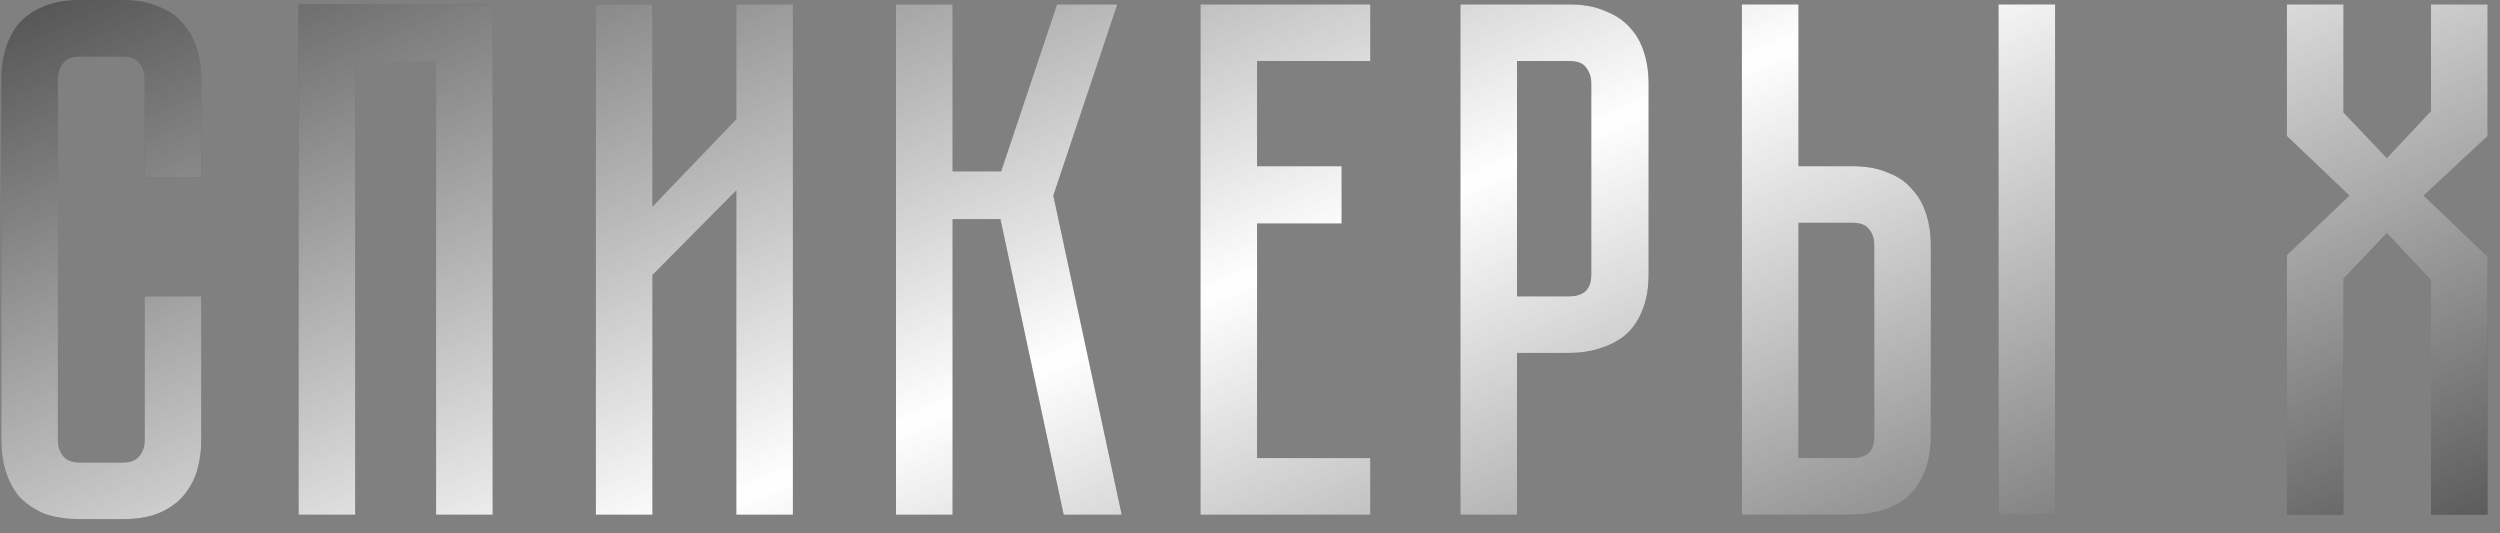
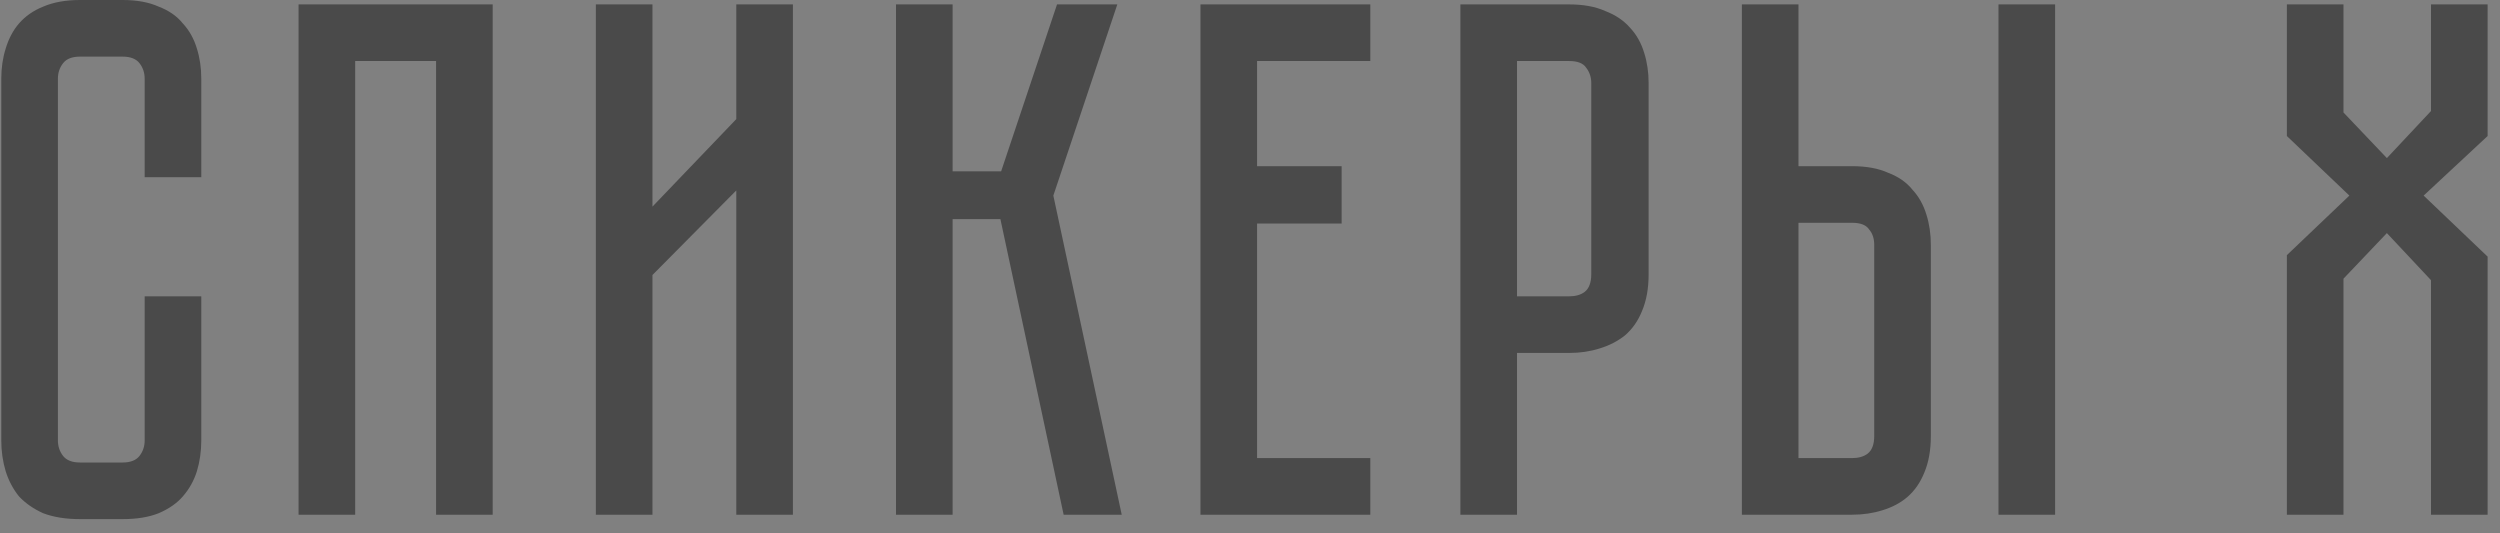
<svg xmlns="http://www.w3.org/2000/svg" width="136" height="29" viewBox="0 0 136 29" fill="none">
  <rect x="0" y="0" width="136" height="29" fill="#808080" stroke="none" />
  <path d="M7.87 16.12H10.95V23.96C10.95 24.547 10.87 25.107 10.71 25.64C10.55 26.147 10.297 26.6 9.95 27C9.63 27.373 9.19 27.68 8.63 27.92C8.097 28.133 7.444 28.24 6.67 28.24H4.35C3.577 28.24 2.91 28.133 2.35 27.92C1.817 27.68 1.377 27.373 1.03 27C0.71 26.6 0.47 26.147 0.31 25.64C0.15 25.107 0.07 24.547 0.07 23.96V4.28C0.07 3.693 0.15 3.147 0.31 2.64C0.47 2.107 0.71 1.653 1.03 1.28C1.377 0.88 1.817 0.573 2.35 0.36C2.91 0.12 3.577 -1.90735e-06 4.35 -1.90735e-06H6.67C7.444 -1.90735e-06 8.097 0.12 8.63 0.36C9.19 0.573 9.63 0.88 9.95 1.28C10.297 1.653 10.55 2.107 10.71 2.64C10.87 3.147 10.95 3.693 10.95 4.28V9.64H7.87V4.28C7.87 3.96 7.777 3.68 7.59 3.44C7.404 3.2 7.097 3.08 6.67 3.08H4.35C3.924 3.08 3.617 3.2 3.43 3.44C3.244 3.68 3.15 3.96 3.15 4.28V23.96C3.15 24.28 3.244 24.56 3.43 24.8C3.617 25.04 3.924 25.16 4.35 25.16H6.67C7.097 25.16 7.404 25.04 7.59 24.8C7.777 24.56 7.87 24.28 7.87 23.96V16.12ZM26.802 0.24V28H23.722V3.32H19.322V28H16.242V0.24H26.802ZM40.054 28V10.36L35.494 14.96V28H32.414V0.24H35.494V11.24L40.054 6.48V0.24H43.134V28H40.054ZM48.742 0.24H51.822V9.32H54.462L57.502 0.24H60.782L57.302 10.64L61.022 28H57.862L54.422 11.92H51.822V28H48.742V0.24ZM74.545 0.24V3.32H68.385V9.04H72.985V12.16H68.385V24.92H74.545V28H65.305V0.24H74.545ZM89.685 14.92C89.685 15.693 89.565 16.36 89.325 16.92C89.112 17.453 88.805 17.893 88.405 18.24C88.005 18.56 87.539 18.8 87.005 18.96C86.499 19.12 85.952 19.2 85.365 19.2H82.525V28H79.445V0.24H85.365C86.139 0.24 86.792 0.36 87.325 0.6C87.885 0.813 88.339 1.12 88.685 1.52C89.032 1.893 89.285 2.347 89.445 2.88C89.605 3.387 89.685 3.933 89.685 4.52V14.92ZM86.565 4.52C86.565 4.2 86.472 3.92 86.285 3.68C86.125 3.44 85.819 3.32 85.365 3.32H82.525V16.12H85.365C85.712 16.12 85.992 16.04 86.205 15.88C86.445 15.693 86.565 15.373 86.565 14.92V4.52ZM100.758 9.04C101.531 9.04 102.184 9.16 102.718 9.4C103.278 9.613 103.718 9.92 104.038 10.32C104.384 10.693 104.638 11.147 104.798 11.68C104.958 12.187 105.038 12.733 105.038 13.32V23.72C105.038 24.493 104.918 25.16 104.678 25.72C104.464 26.253 104.158 26.693 103.758 27.04C103.384 27.36 102.931 27.6 102.398 27.76C101.891 27.92 101.344 28 100.758 28H94.758V0.24H97.838V9.04H100.758ZM101.958 13.32C101.958 12.973 101.864 12.693 101.678 12.48C101.518 12.24 101.211 12.12 100.758 12.12H97.838V24.92H100.758C101.104 24.92 101.384 24.84 101.598 24.68C101.838 24.493 101.958 24.173 101.958 23.72V13.32ZM111.798 0.24V28H108.718V0.24H111.798ZM131.846 10.64L135.326 13.96V28H132.246V15.24L129.846 12.68L127.486 15.16V28H124.406V13.88L127.806 10.64L124.406 7.4V0.24H127.486V6.12L129.846 8.6L132.246 6.04V0.24H135.326V7.4L131.846 10.64Z" fill="#4A4A4A" />
-   <path d="M7.87 16.12H10.95V23.96C10.95 24.547 10.87 25.107 10.71 25.64C10.55 26.147 10.297 26.6 9.95 27C9.63 27.373 9.19 27.68 8.63 27.92C8.097 28.133 7.444 28.24 6.67 28.24H4.35C3.577 28.24 2.91 28.133 2.35 27.92C1.817 27.68 1.377 27.373 1.03 27C0.71 26.6 0.47 26.147 0.31 25.64C0.15 25.107 0.07 24.547 0.07 23.96V4.28C0.07 3.693 0.15 3.147 0.31 2.64C0.47 2.107 0.71 1.653 1.03 1.28C1.377 0.88 1.817 0.573 2.35 0.36C2.91 0.12 3.577 -1.90735e-06 4.35 -1.90735e-06H6.67C7.444 -1.90735e-06 8.097 0.12 8.63 0.36C9.19 0.573 9.63 0.88 9.95 1.28C10.297 1.653 10.55 2.107 10.71 2.64C10.87 3.147 10.95 3.693 10.95 4.28V9.64H7.87V4.28C7.87 3.96 7.777 3.68 7.59 3.44C7.404 3.2 7.097 3.08 6.67 3.08H4.35C3.924 3.08 3.617 3.2 3.43 3.44C3.244 3.68 3.15 3.96 3.15 4.28V23.96C3.15 24.28 3.244 24.56 3.43 24.8C3.617 25.04 3.924 25.16 4.35 25.16H6.67C7.097 25.16 7.404 25.04 7.59 24.8C7.777 24.56 7.87 24.28 7.87 23.96V16.12ZM26.802 0.24V28H23.722V3.32H19.322V28H16.242V0.24H26.802ZM40.054 28V10.36L35.494 14.96V28H32.414V0.24H35.494V11.24L40.054 6.48V0.24H43.134V28H40.054ZM48.742 0.24H51.822V9.32H54.462L57.502 0.24H60.782L57.302 10.64L61.022 28H57.862L54.422 11.92H51.822V28H48.742V0.24ZM74.545 0.24V3.32H68.385V9.04H72.985V12.16H68.385V24.92H74.545V28H65.305V0.24H74.545ZM89.685 14.92C89.685 15.693 89.565 16.36 89.325 16.92C89.112 17.453 88.805 17.893 88.405 18.24C88.005 18.56 87.539 18.8 87.005 18.96C86.499 19.12 85.952 19.2 85.365 19.2H82.525V28H79.445V0.24H85.365C86.139 0.24 86.792 0.36 87.325 0.6C87.885 0.813 88.339 1.12 88.685 1.52C89.032 1.893 89.285 2.347 89.445 2.88C89.605 3.387 89.685 3.933 89.685 4.52V14.92ZM86.565 4.52C86.565 4.2 86.472 3.92 86.285 3.68C86.125 3.44 85.819 3.32 85.365 3.32H82.525V16.12H85.365C85.712 16.12 85.992 16.04 86.205 15.88C86.445 15.693 86.565 15.373 86.565 14.92V4.52ZM100.758 9.04C101.531 9.04 102.184 9.16 102.718 9.4C103.278 9.613 103.718 9.92 104.038 10.32C104.384 10.693 104.638 11.147 104.798 11.68C104.958 12.187 105.038 12.733 105.038 13.32V23.72C105.038 24.493 104.918 25.16 104.678 25.72C104.464 26.253 104.158 26.693 103.758 27.04C103.384 27.36 102.931 27.6 102.398 27.76C101.891 27.92 101.344 28 100.758 28H94.758V0.24H97.838V9.04H100.758ZM101.958 13.32C101.958 12.973 101.864 12.693 101.678 12.48C101.518 12.24 101.211 12.12 100.758 12.12H97.838V24.92H100.758C101.104 24.92 101.384 24.84 101.598 24.68C101.838 24.493 101.958 24.173 101.958 23.72V13.32ZM111.798 0.24V28H108.718V0.24H111.798ZM131.846 10.64L135.326 13.96V28H132.246V15.24L129.846 12.68L127.486 15.16V28H124.406V13.88L127.806 10.64L124.406 7.4V0.24H127.486V6.12L129.846 8.6L132.246 6.04V0.24H135.326V7.4L131.846 10.64Z" fill="url(#paint0_linear_138_1099)" />
  <defs>
    <linearGradient id="paint0_linear_138_1099" x1="-3.991" y1="-0.333" x2="29.718" y2="78.01" gradientUnits="userSpaceOnUse">
      <stop stop-color="white" stop-opacity="0" />
      <stop offset="0.5" stop-color="white" />
      <stop offset="1" stop-color="white" stop-opacity="0" />
    </linearGradient>
  </defs>
</svg>